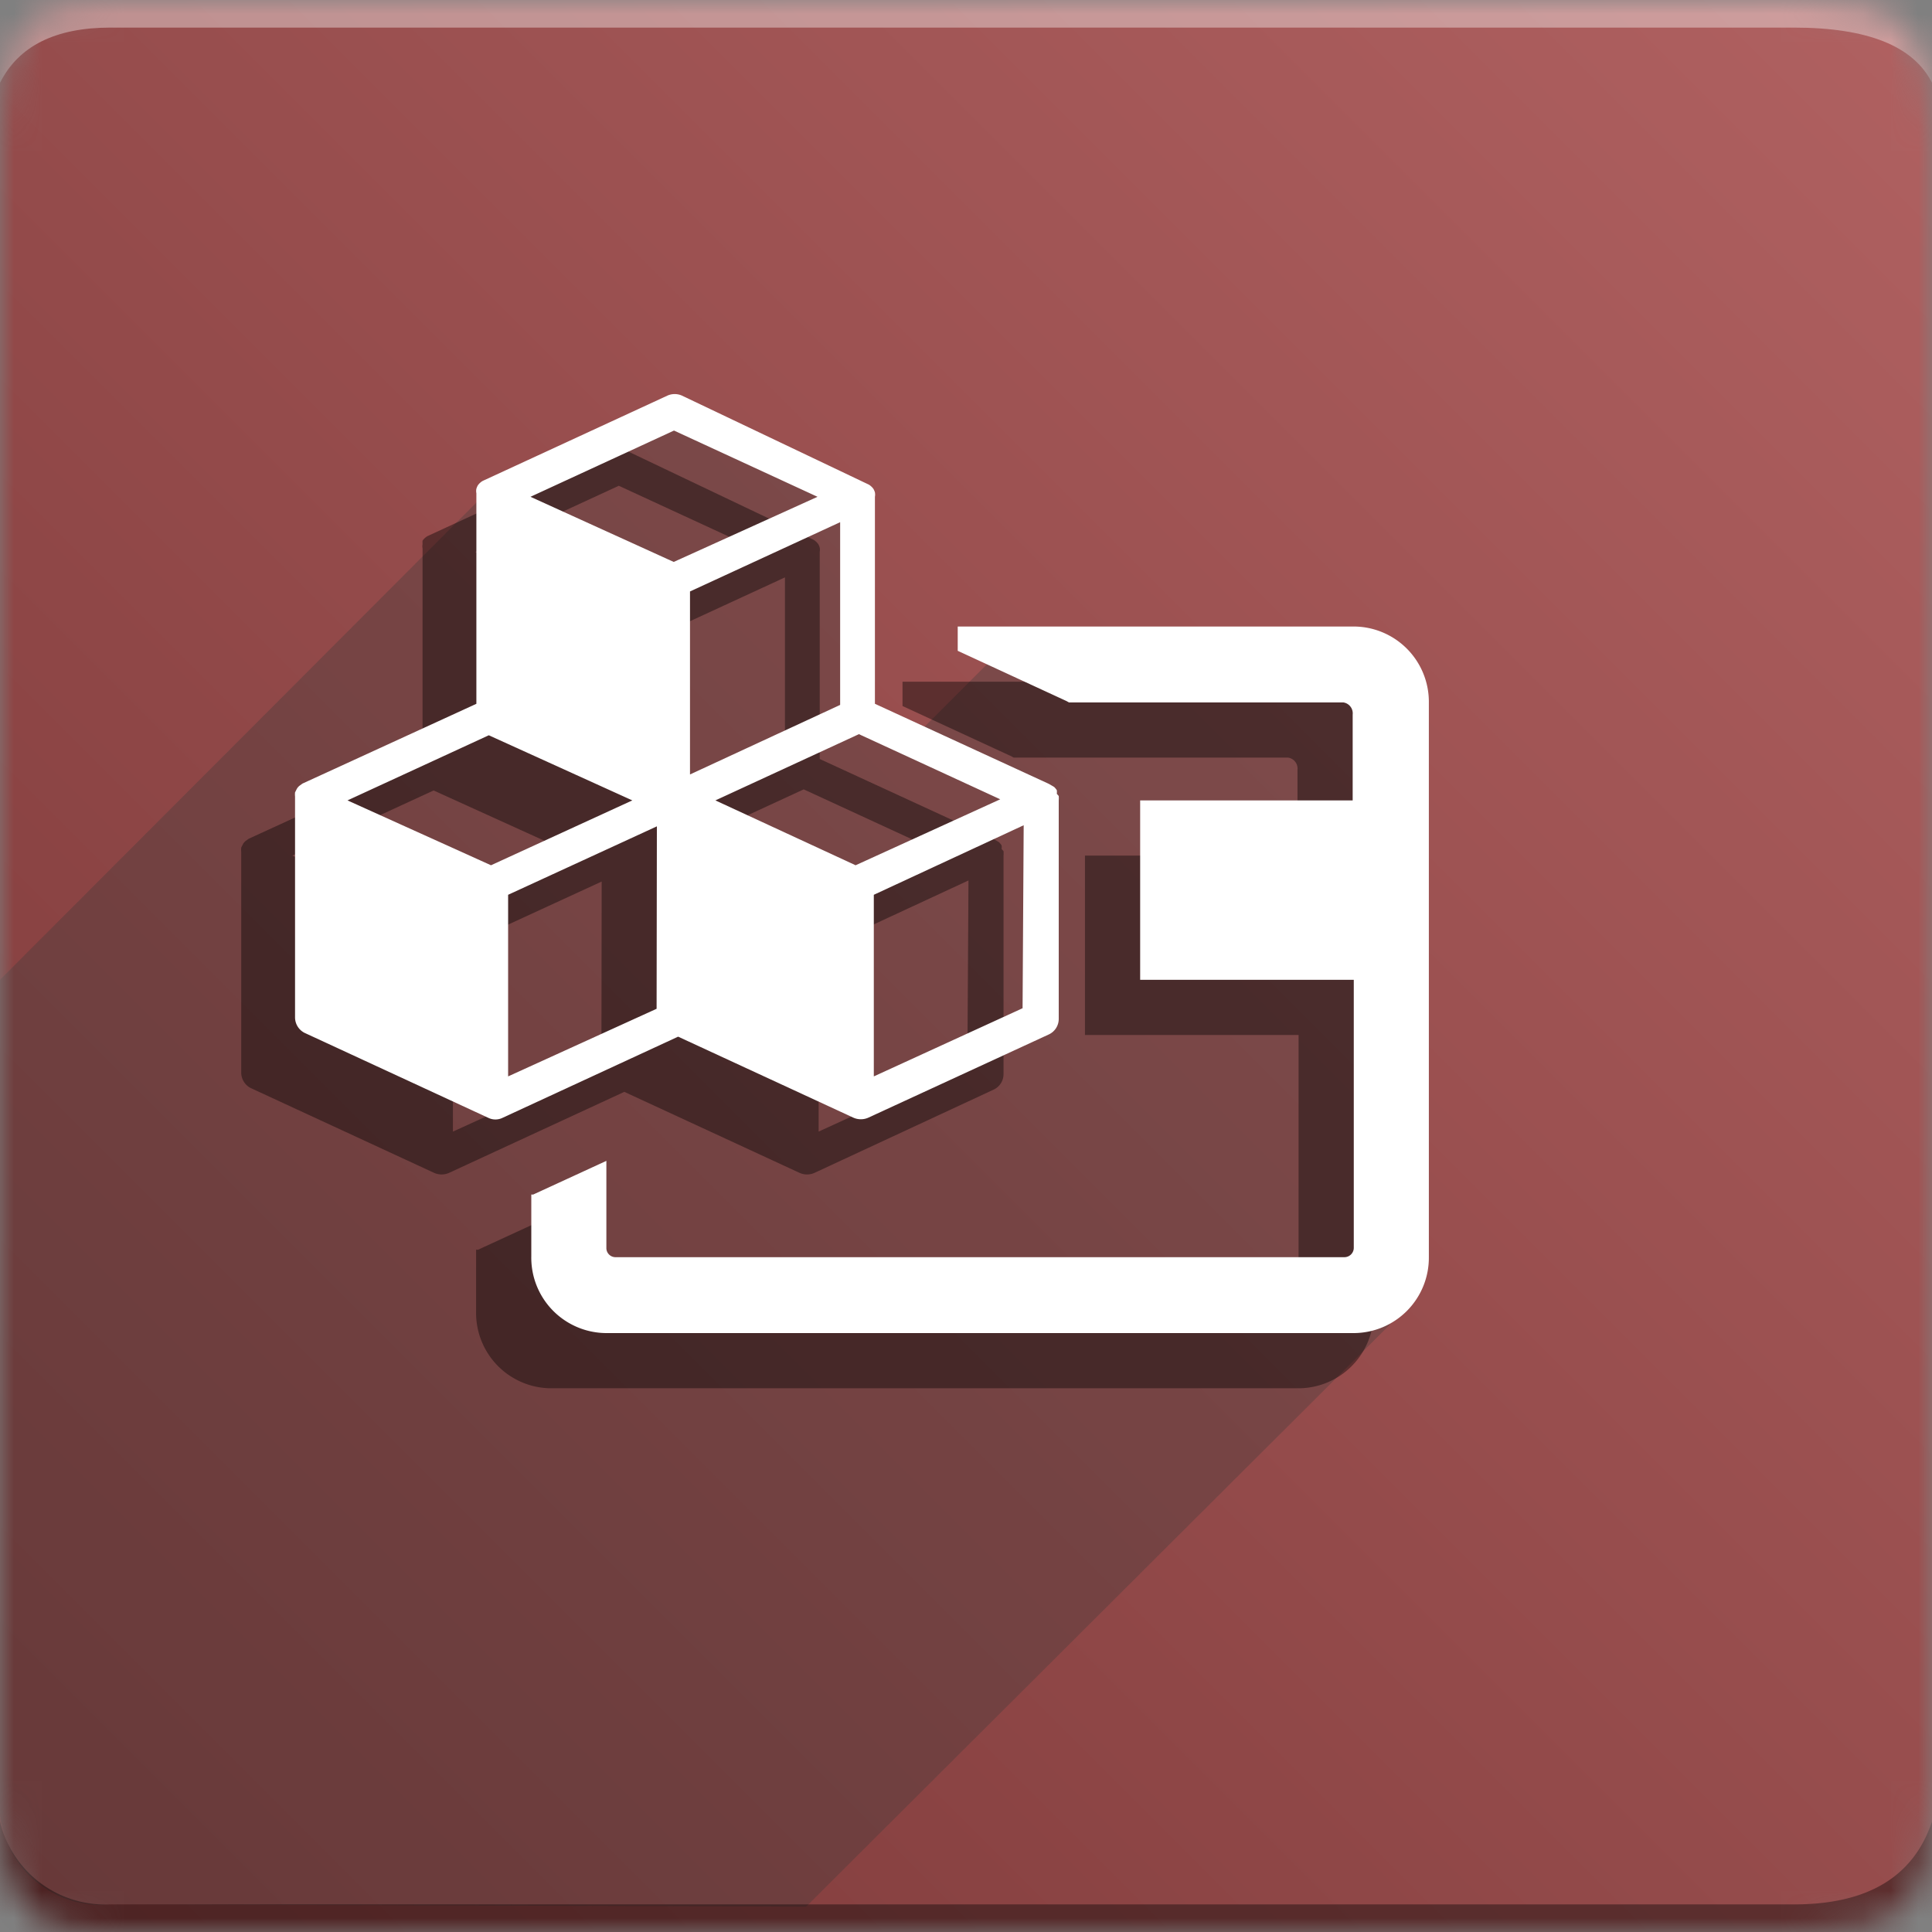
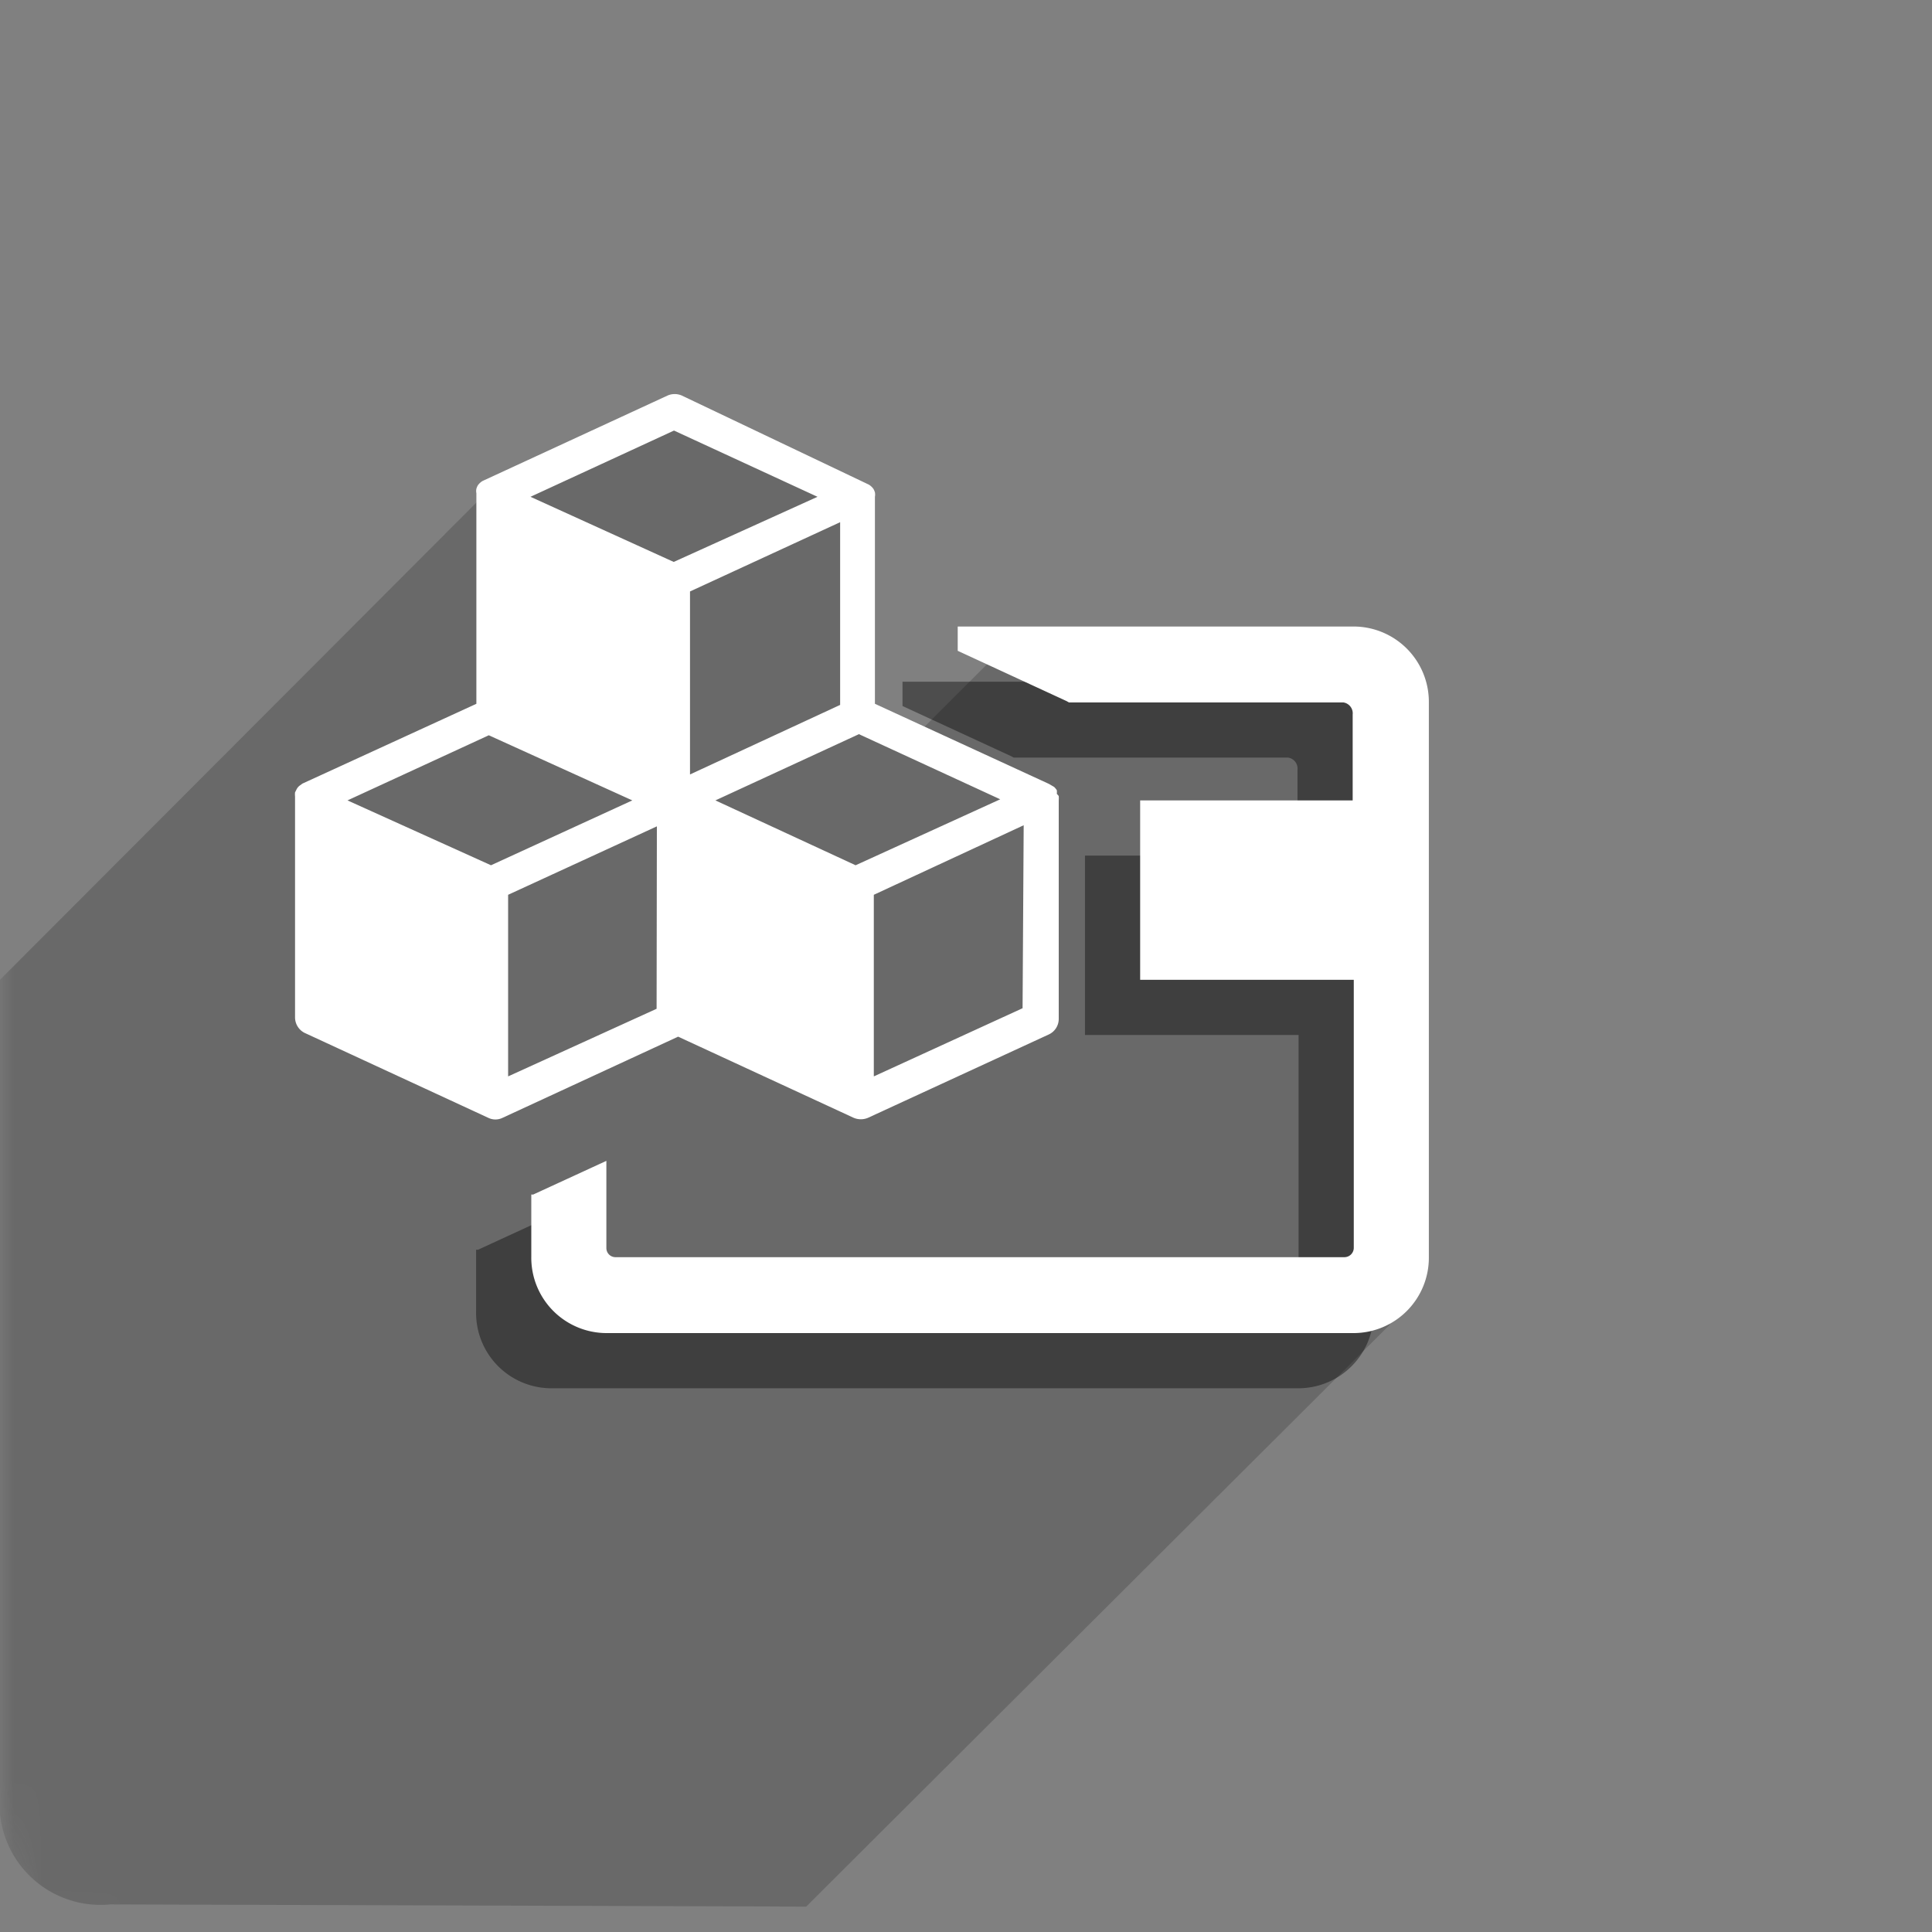
<svg xmlns="http://www.w3.org/2000/svg" id="Layer_1" data-name="Layer 1" viewBox="0 0 70 70">
  <rect x="0" y="0" width="70" height="70" fill="#808080" stroke="none" />
  <defs>
    <mask id="mask" x="0" y="0" width="70" height="70" maskUnits="userSpaceOnUse">
      <g id="b">
        <path id="a" d="M4,0H65c4,0,5,1,5,5V65c0,4-1,5-5,5H4c-3,0-4-1-4-5V5C0,1,1,0,4,0Z" fill="#fff" fill-rule="evenodd" />
      </g>
    </mask>
    <linearGradient id="linear-gradient" x1="-1615.93" y1="477.94" x2="-1616.93" y2="476.94" gradientTransform="matrix(70, 0, 0, -70, 113184.99, 33455.73)" gradientUnits="userSpaceOnUse">
      <stop offset="0" stop-color="#b06161" />
      <stop offset="0.46" stop-color="#984e4e" />
      <stop offset="1" stop-color="#7c3838" />
    </linearGradient>
  </defs>
  <g mask="url(#mask)">
    <g>
-       <path d="M0,0H70V70H0Z" fill-rule="evenodd" fill="url(#linear-gradient)" />
-       <path d="M4,1H65c2.67,0,4.33.67,5,2V0H0V3C.67,1.67,2,1,4,1Z" fill="#fff" fill-opacity="0.38" fill-rule="evenodd" />
+       <path d="M0,0H70H0Z" fill-rule="evenodd" fill="url(#linear-gradient)" />
      <path d="M4,69a3.66,3.66,0,0,1-4-4V35.5L17.47,18l7-3.37,6.65,3.1v8.18l2.16.64,3.49-3.49L48,23l3.58,2L50.35,48,29.21,69.08Z" fill="#393939" fill-rule="evenodd" opacity="0.32" style="isolation: isolate" />
-       <path d="M4,69H65c2.67,0,4.33-1,5-3v4H0V66A3.92,3.92,0,0,0,4,69Z" fill-opacity="0.38" fill-rule="evenodd" />
      <g>
        <g opacity="0.4">
          <path d="M47.06,24.7H32.7v.88l3.94,1.82h0l.09.05h9.94a.4.4,0,0,1,.34.44V31H39.31v6.5h7.74v9.71a.34.34,0,0,1-.34.34H20.3a.33.33,0,0,1-.33-.34V44.06l-2.65,1.22-.07,0v2.24A2.73,2.73,0,0,0,20,50.3H47.06a2.73,2.73,0,0,0,2.71-2.75V27.45A2.73,2.73,0,0,0,47.06,24.7Z" />
-           <path d="M36.29,30.76a.5.5,0,0,0,0-.13h0a.63.63,0,0,0-.1-.12l0,0L36,30.4h0L29.7,27.5V20a.44.44,0,0,0,0-.16v0a.61.61,0,0,0-.05-.12v0a.52.52,0,0,0-.1-.11l0,0a.41.41,0,0,0-.11-.07h0L22.7,16.33a.65.65,0,0,0-.51,0l-6.67,3.08h0a.41.41,0,0,0-.11.07l0,0a.52.52,0,0,0-.1.11v0a.61.61,0,0,0,0,.12v0a.41.41,0,0,0,0,.16V27.5l-6.3,2.89h0l-.11.08,0,0a.4.4,0,0,0-.1.12v0l-.06.12v0a.77.77,0,0,0,0,.15v8a.63.63,0,0,0,.34.56l6.66,3.08a.67.67,0,0,0,.52,0l6.36-2.94,6.36,2.94a.67.67,0,0,0,.52,0L36,39.48a.62.62,0,0,0,.36-.56V31a1.1,1.1,0,0,0,0-.16Zm-20.5,2.59L10.59,31l5.12-2.36L20.91,31Zm6,5.2L16.41,41V34.42l5.39-2.48Zm.62-16.19L17.22,20l5.2-2.4,5.2,2.4ZM23,23.43l5.44-2.51v6.62L23,30.06Zm6,9.92L23.92,31l5.2-2.4,5.12,2.36L29,33.35Zm6.05,5.18L29.66,41V34.42l5.43-2.52Z" />
        </g>
        <g>
          <path d="M49.06,22.7H34.7v.88l3.94,1.82h0l.09.05h9.94a.4.4,0,0,1,.34.44V29H41.31v6.5h7.74v9.71a.34.34,0,0,1-.34.34H22.3a.33.33,0,0,1-.33-.34V42.06l-2.65,1.22-.07,0v2.24A2.73,2.73,0,0,0,22,48.3H49.06a2.73,2.73,0,0,0,2.71-2.75V25.45A2.73,2.73,0,0,0,49.06,22.7Z" fill="#fff" />
          <path d="M38.29,28.76a.5.5,0,0,0,0-.13h0a.63.63,0,0,0-.1-.12l0,0L38,28.4h0L31.7,25.5V18a.44.44,0,0,0,0-.16v0a.61.61,0,0,0-.05-.12v0a.52.52,0,0,0-.1-.11l0,0a.41.41,0,0,0-.11-.07h0L24.7,14.33a.65.65,0,0,0-.51,0l-6.67,3.08h0a.41.41,0,0,0-.11.07l0,0a.52.52,0,0,0-.1.11v0a.61.61,0,0,0-.05.12v0a.41.41,0,0,0,0,.16V25.5l-6.3,2.89h0l-.11.08,0,0a.4.4,0,0,0-.1.12v0l-.06.12v0a.77.77,0,0,0,0,.15v8a.63.63,0,0,0,.34.56l6.66,3.08a.59.59,0,0,0,.52,0l6.36-2.94,6.36,2.94a.67.67,0,0,0,.52,0L38,37.48a.62.62,0,0,0,.36-.56V29a1.1,1.1,0,0,0,0-.16Zm-20.5,2.59L12.59,29l5.12-2.36L22.91,29Zm6,5.2L18.41,39V32.42l5.39-2.48Zm.62-16.19L19.22,18l5.2-2.4,5.2,2.4ZM25,21.43l5.44-2.51v6.62L25,28.06Zm6,9.92L25.92,29l5.2-2.4,5.12,2.36L31,31.35Zm6.05,5.18L31.66,39V32.42l5.43-2.52Z" fill="#fff" />
        </g>
      </g>
    </g>
  </g>
</svg>